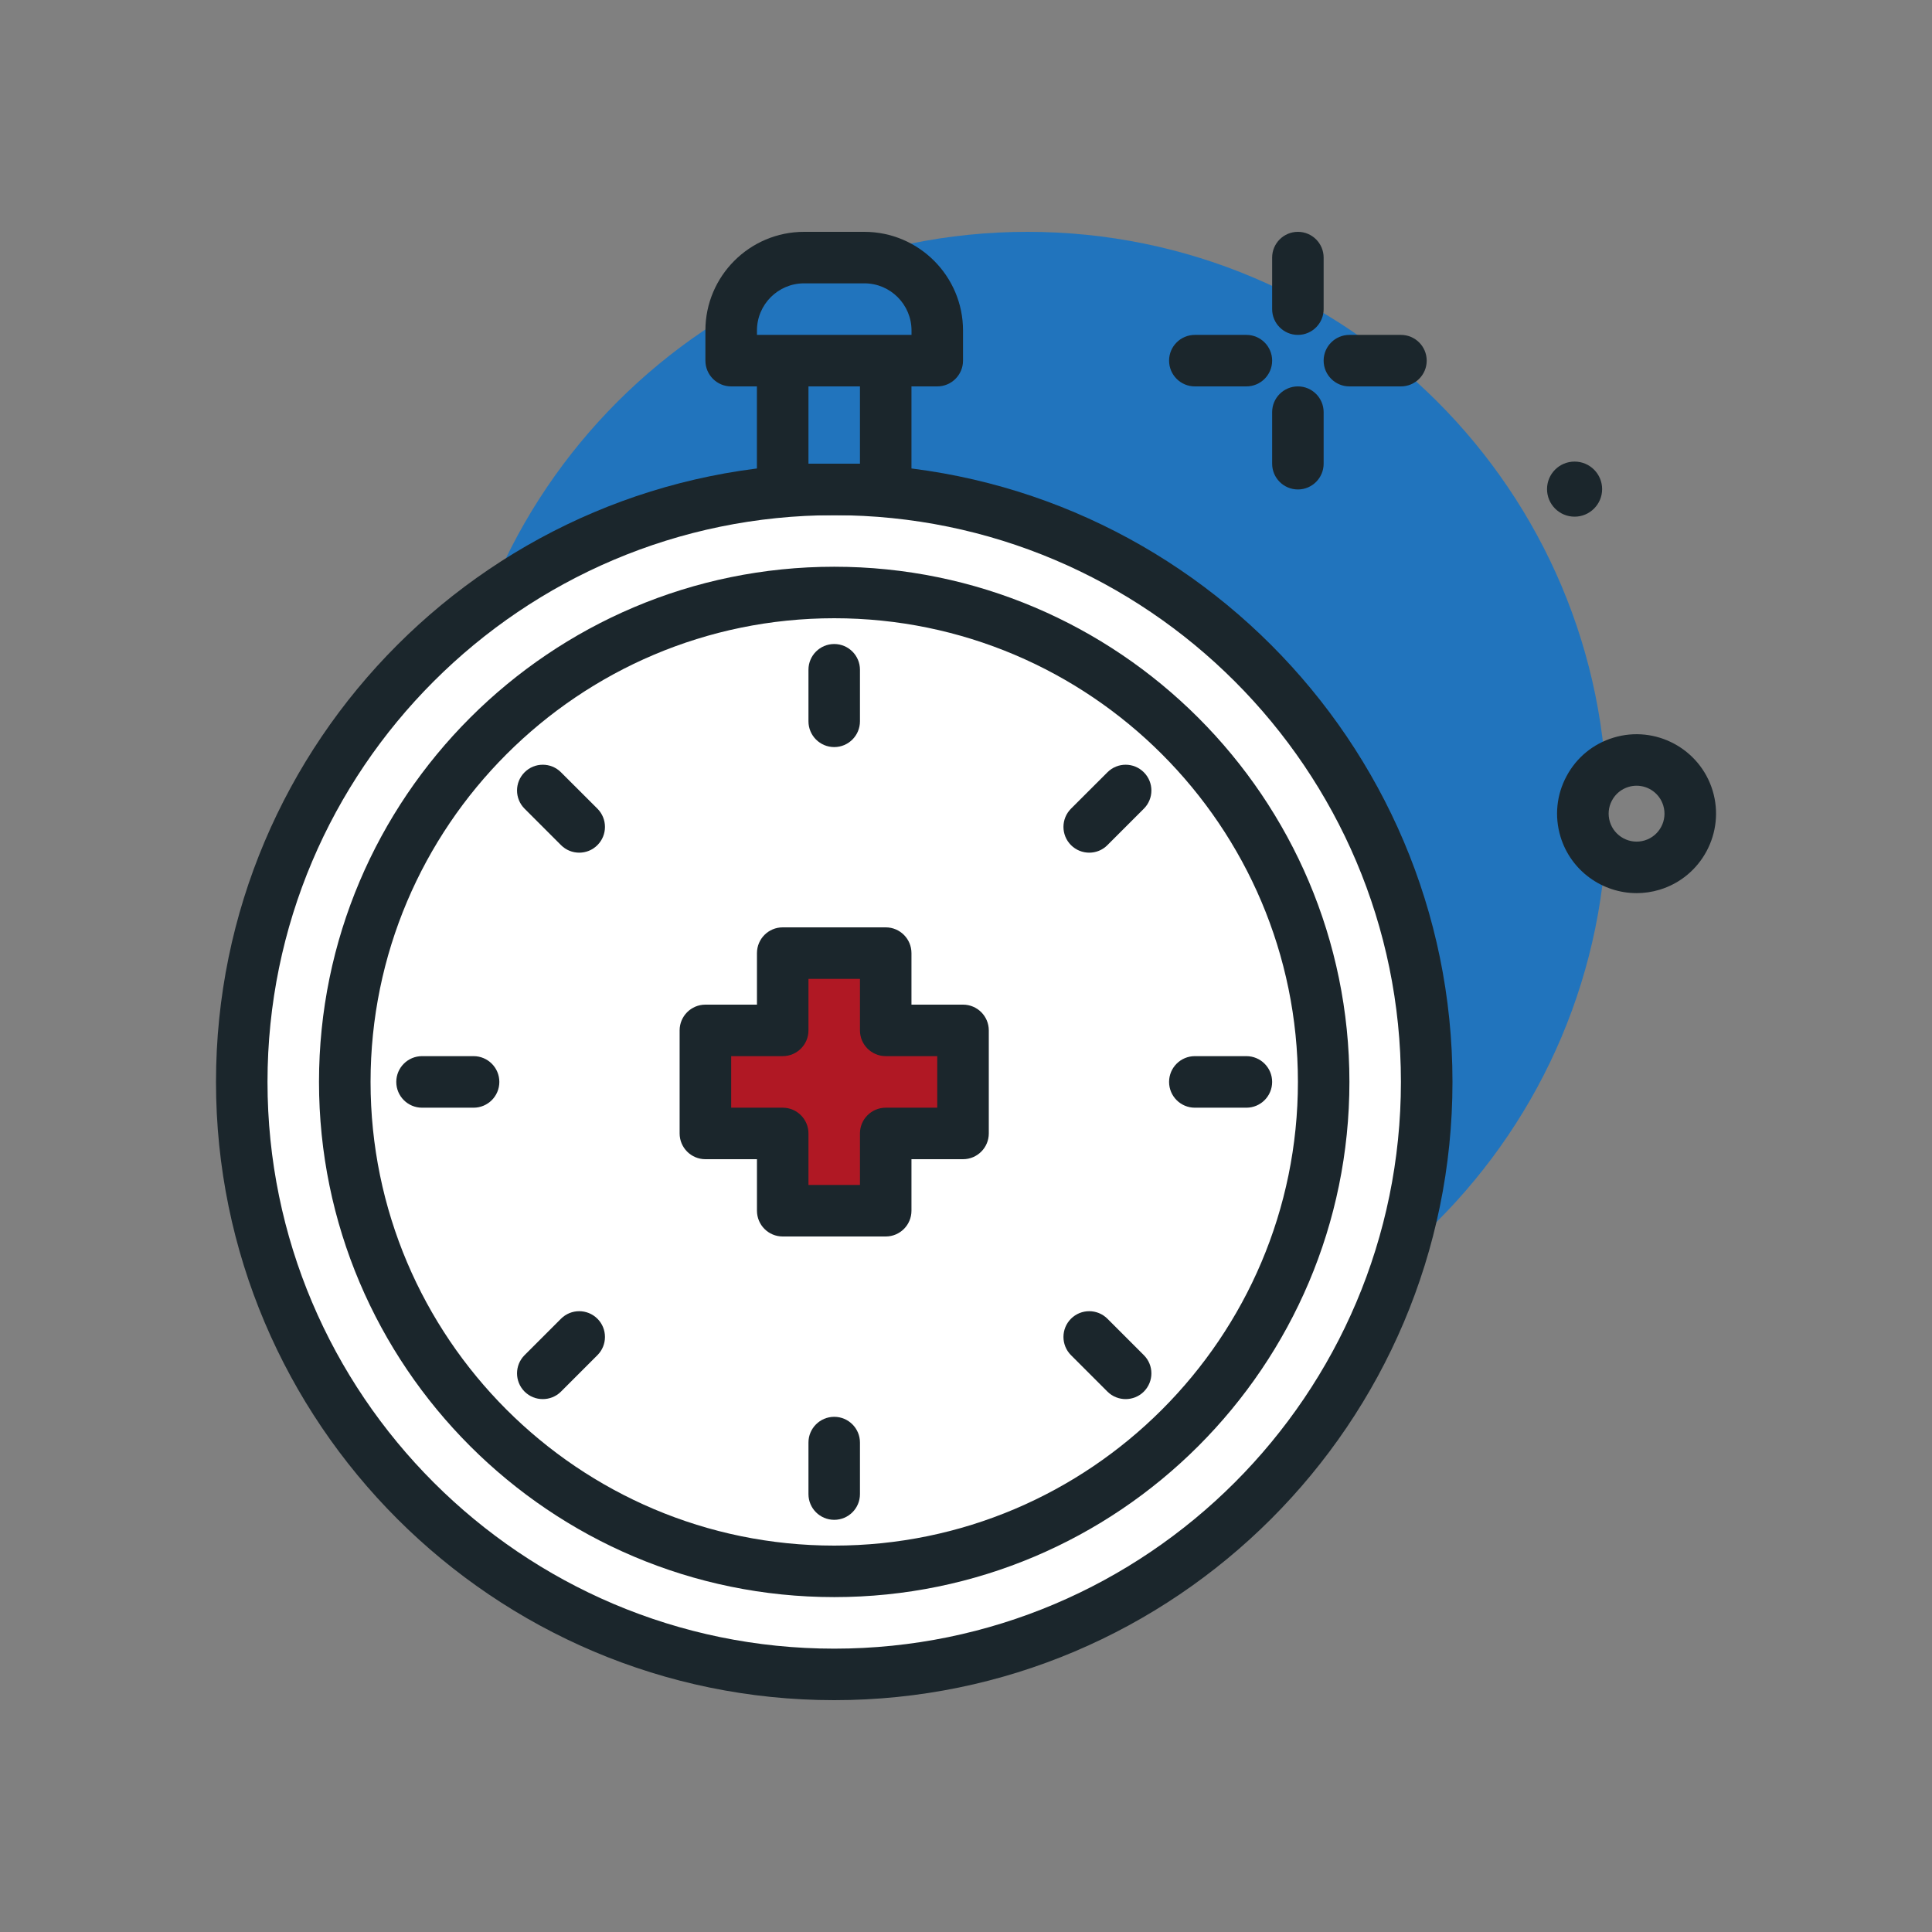
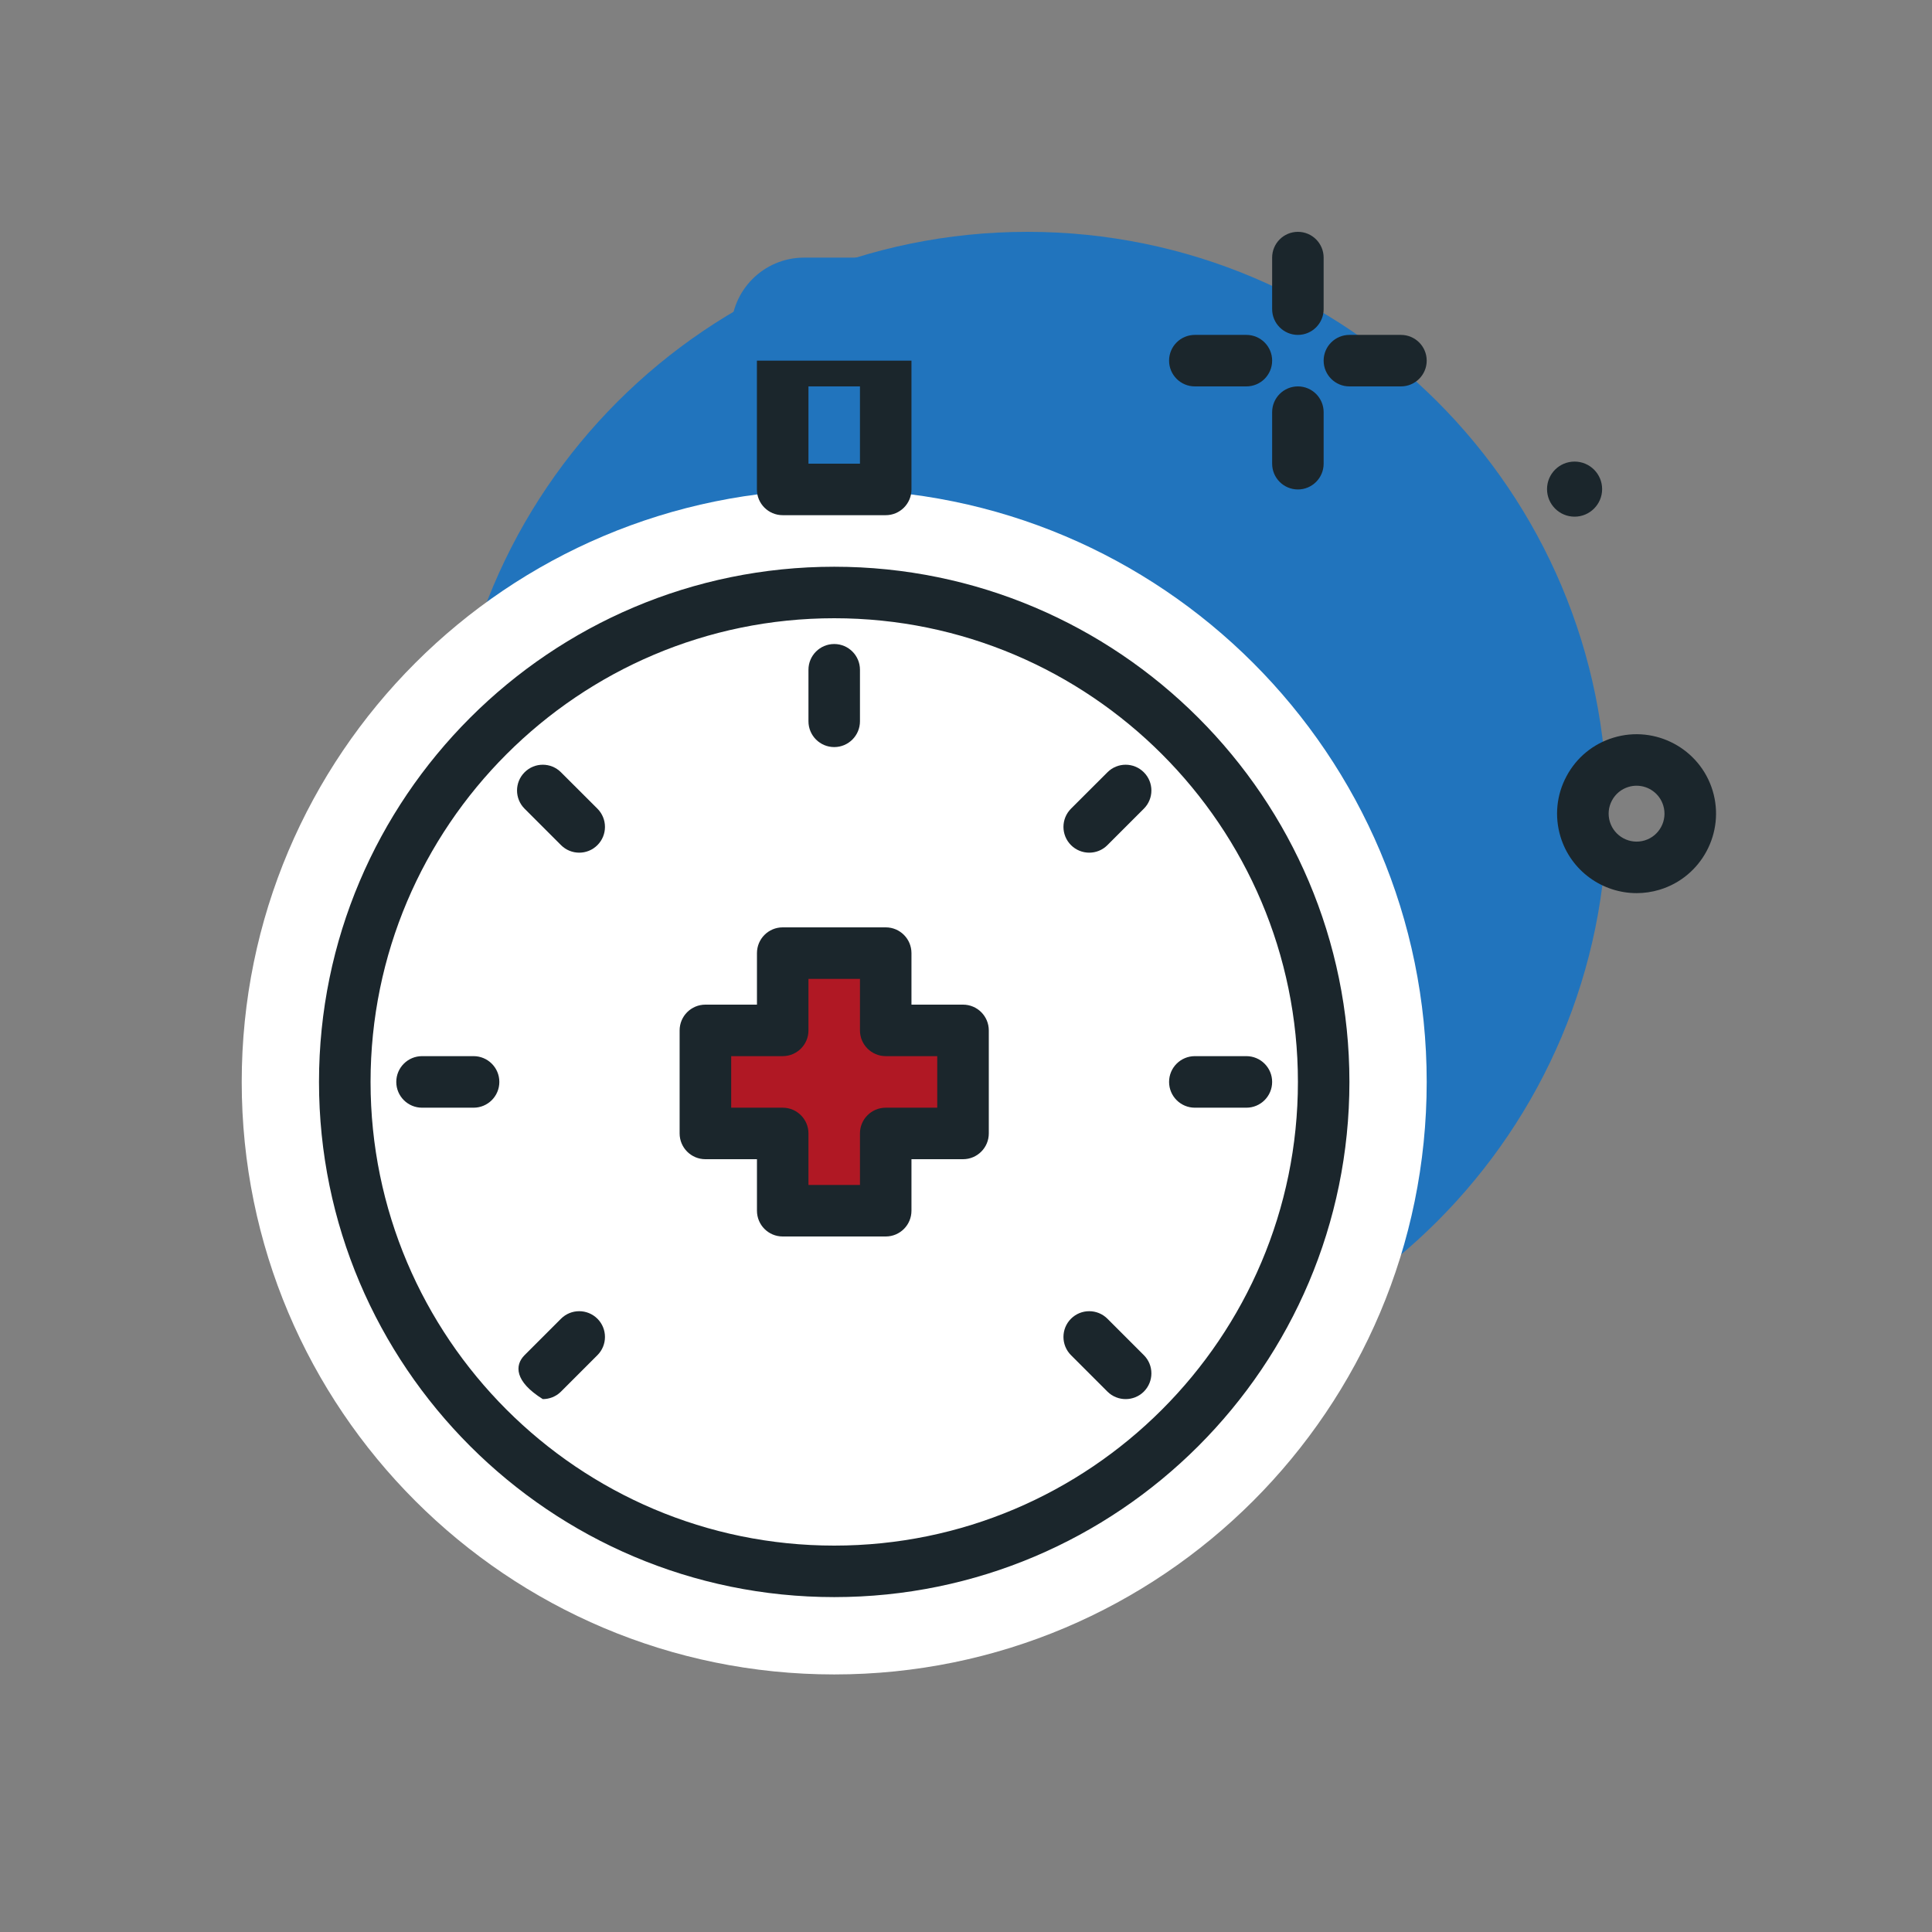
<svg xmlns="http://www.w3.org/2000/svg" width="35" height="35" viewBox="0 0 35 35" fill="none">
  <rect x="0" y="0" width="35" height="35" fill="#808080" stroke="none" />
  <path d="M18.613 25.2C24.412 25.2 29.113 20.499 29.113 14.7C29.113 8.901 24.412 4.2 18.613 4.2C12.814 4.2 8.113 8.901 8.113 14.7C8.113 20.499 12.814 25.2 18.613 25.2Z" fill="#2174BD" />
  <path d="M23.513 6.067C23.255 6.067 23.046 5.858 23.046 5.6V4.667C23.046 4.409 23.255 4.2 23.513 4.2C23.77 4.2 23.979 4.409 23.979 4.667V5.6C23.979 5.858 23.77 6.067 23.513 6.067Z" fill="#1B262C" />
  <path d="M23.513 8.867C23.255 8.867 23.046 8.658 23.046 8.4V7.467C23.046 7.209 23.255 7 23.513 7C23.77 7 23.979 7.209 23.979 7.467V8.4C23.979 8.658 23.77 8.867 23.513 8.867Z" fill="#1B262C" />
  <path d="M22.579 7H21.646C21.388 7 21.179 6.791 21.179 6.533C21.179 6.276 21.388 6.067 21.646 6.067H22.579C22.837 6.067 23.046 6.276 23.046 6.533C23.046 6.791 22.837 7 22.579 7Z" fill="#1B262C" />
  <path d="M25.379 7H24.446C24.188 7 23.979 6.791 23.979 6.533C23.979 6.276 24.188 6.067 24.446 6.067H25.379C25.637 6.067 25.846 6.276 25.846 6.533C25.846 6.791 25.637 7 25.379 7Z" fill="#1B262C" />
  <path d="M28.525 9.36C28.8 9.36 29.024 9.136 29.024 8.861C29.024 8.585 28.8 8.362 28.525 8.362C28.249 8.362 28.026 8.585 28.026 8.861C28.026 9.136 28.249 9.36 28.525 9.36Z" fill="#1B262C" />
  <path d="M29.649 16.18C29.031 16.18 28.459 15.779 28.27 15.158C28.159 14.79 28.197 14.4 28.379 14.062C28.56 13.722 28.863 13.474 29.231 13.363C29.989 13.133 30.795 13.563 31.026 14.323C31.256 15.082 30.825 15.888 30.066 16.118C29.927 16.16 29.787 16.18 29.649 16.18ZM29.648 14.234C29.599 14.234 29.55 14.241 29.501 14.256C29.372 14.295 29.265 14.383 29.202 14.502C29.138 14.621 29.125 14.758 29.164 14.887C29.245 15.154 29.528 15.306 29.795 15.225C30.062 15.144 30.213 14.861 30.132 14.594C30.066 14.375 29.865 14.234 29.648 14.234Z" fill="#1B262C" />
  <path d="M15.113 30.334C21.041 30.334 25.846 25.528 25.846 19.6C25.846 13.672 21.041 8.867 15.113 8.867C9.185 8.867 4.379 13.672 4.379 19.6C4.379 25.528 9.185 30.334 15.113 30.334Z" fill="white" />
-   <path d="M15.113 30.8C8.937 30.8 3.913 25.776 3.913 19.6C3.913 13.425 8.937 8.4 15.113 8.4C21.288 8.4 26.313 13.425 26.313 19.6C26.313 25.776 21.288 30.8 15.113 30.8ZM15.113 9.333C9.452 9.333 4.846 13.939 4.846 19.6C4.846 25.261 9.452 29.867 15.113 29.867C20.774 29.867 25.379 25.261 25.379 19.6C25.379 13.939 20.774 9.333 15.113 9.333Z" fill="#1B262C" />
  <path d="M15.113 28.467C20.01 28.467 23.979 24.497 23.979 19.6C23.979 14.703 20.01 10.733 15.113 10.733C10.216 10.733 6.246 14.703 6.246 19.6C6.246 24.497 10.216 28.467 15.113 28.467Z" fill="white" />
  <path d="M15.113 28.933C9.966 28.933 5.779 24.747 5.779 19.6C5.779 14.454 9.966 10.267 15.113 10.267C20.259 10.267 24.446 14.454 24.446 19.6C24.446 24.747 20.259 28.933 15.113 28.933ZM15.113 11.2C10.481 11.2 6.713 14.968 6.713 19.6C6.713 24.232 10.481 28 15.113 28C19.744 28 23.513 24.232 23.513 19.6C23.513 14.968 19.744 11.2 15.113 11.2Z" fill="#1B262C" />
  <path d="M17.446 18.667H16.046V17.267H14.179V18.667H12.779V20.533H14.179V21.933H16.046V20.533H17.446V18.667Z" fill="#B01824" />
  <path d="M16.046 22.4H14.179C13.921 22.4 13.713 22.191 13.713 21.933V21H12.779C12.521 21 12.312 20.791 12.312 20.533V18.667C12.312 18.409 12.521 18.2 12.779 18.2H13.713V17.267C13.713 17.009 13.921 16.8 14.179 16.8H16.046C16.304 16.8 16.512 17.009 16.512 17.267V18.2H17.446C17.704 18.2 17.913 18.409 17.913 18.667V20.533C17.913 20.791 17.704 21 17.446 21H16.512V21.933C16.512 22.191 16.304 22.4 16.046 22.4ZM14.646 21.467H15.579V20.533C15.579 20.276 15.788 20.067 16.046 20.067H16.979V19.133H16.046C15.788 19.133 15.579 18.924 15.579 18.667V17.733H14.646V18.667C14.646 18.924 14.437 19.133 14.179 19.133H13.246V20.067H14.179C14.437 20.067 14.646 20.276 14.646 20.533V21.467Z" fill="#1B262C" />
  <path d="M15.113 13.534C14.855 13.534 14.646 13.325 14.646 13.067V12.133C14.646 11.876 14.855 11.667 15.113 11.667C15.37 11.667 15.579 11.876 15.579 12.133V13.067C15.579 13.325 15.37 13.534 15.113 13.534Z" fill="#1B262C" />
-   <path d="M15.113 27.533C14.855 27.533 14.646 27.325 14.646 27.067V26.133C14.646 25.876 14.855 25.667 15.113 25.667C15.37 25.667 15.579 25.876 15.579 26.133V27.067C15.579 27.325 15.37 27.533 15.113 27.533Z" fill="#1B262C" />
  <path d="M8.579 20.067H7.646C7.388 20.067 7.179 19.858 7.179 19.6C7.179 19.342 7.388 19.133 7.646 19.133H8.579C8.837 19.133 9.046 19.342 9.046 19.6C9.046 19.858 8.837 20.067 8.579 20.067Z" fill="#1B262C" />
  <path d="M22.579 20.067H21.646C21.388 20.067 21.179 19.858 21.179 19.6C21.179 19.342 21.388 19.133 21.646 19.133H22.579C22.837 19.133 23.046 19.342 23.046 19.6C23.046 19.858 22.837 20.067 22.579 20.067Z" fill="#1B262C" />
  <path d="M19.732 15.447C19.613 15.447 19.493 15.401 19.402 15.31C19.22 15.128 19.22 14.833 19.402 14.65L20.062 13.991C20.244 13.808 20.54 13.808 20.722 13.991C20.904 14.173 20.904 14.468 20.722 14.65L20.062 15.31C19.971 15.402 19.852 15.447 19.732 15.447Z" fill="#1B262C" />
-   <path d="M9.833 25.346C9.713 25.346 9.594 25.301 9.503 25.21C9.321 25.027 9.321 24.732 9.503 24.55L10.163 23.89C10.345 23.708 10.64 23.708 10.823 23.89C11.005 24.072 11.005 24.368 10.823 24.55L10.163 25.21C10.072 25.301 9.952 25.346 9.833 25.346Z" fill="#1B262C" />
+   <path d="M9.833 25.346C9.321 25.027 9.321 24.732 9.503 24.55L10.163 23.89C10.345 23.708 10.64 23.708 10.823 23.89C11.005 24.072 11.005 24.368 10.823 24.55L10.163 25.21C10.072 25.301 9.952 25.346 9.833 25.346Z" fill="#1B262C" />
  <path d="M10.493 15.447C10.373 15.447 10.254 15.401 10.163 15.31L9.503 14.65C9.321 14.468 9.321 14.173 9.503 13.991C9.685 13.808 9.981 13.808 10.163 13.991L10.823 14.65C11.005 14.833 11.005 15.128 10.823 15.31C10.732 15.402 10.612 15.447 10.493 15.447Z" fill="#1B262C" />
  <path d="M20.392 25.346C20.273 25.346 20.153 25.301 20.062 25.21L19.402 24.55C19.22 24.368 19.22 24.072 19.402 23.89C19.584 23.708 19.88 23.708 20.062 23.89L20.722 24.55C20.904 24.732 20.904 25.027 20.722 25.21C20.631 25.301 20.511 25.346 20.392 25.346Z" fill="#1B262C" />
  <path d="M16.046 9.333H14.179C13.921 9.333 13.712 9.124 13.712 8.867V6.533C13.712 6.276 13.921 6.067 14.179 6.067H16.046C16.303 6.067 16.512 6.276 16.512 6.533V8.867C16.512 9.124 16.303 9.333 16.046 9.333ZM14.646 8.4H15.579V7H14.646V8.4Z" fill="#1B262C" />
  <path d="M16.979 6.533H13.246V5.987C13.246 5.258 13.837 4.667 14.567 4.667H15.659C16.388 4.667 16.979 5.258 16.979 5.987V6.533Z" fill="#2174BD" />
-   <path d="M16.979 7H13.246C12.988 7 12.779 6.791 12.779 6.533V5.987C12.779 5.002 13.581 4.2 14.566 4.2H15.659C16.644 4.2 17.446 5.002 17.446 5.987V6.533C17.446 6.791 17.237 7 16.979 7ZM13.713 6.067H16.513V5.987C16.513 5.516 16.13 5.133 15.659 5.133H14.566C14.096 5.133 13.713 5.516 13.713 5.987V6.067H13.713Z" fill="#1B262C" />
</svg>